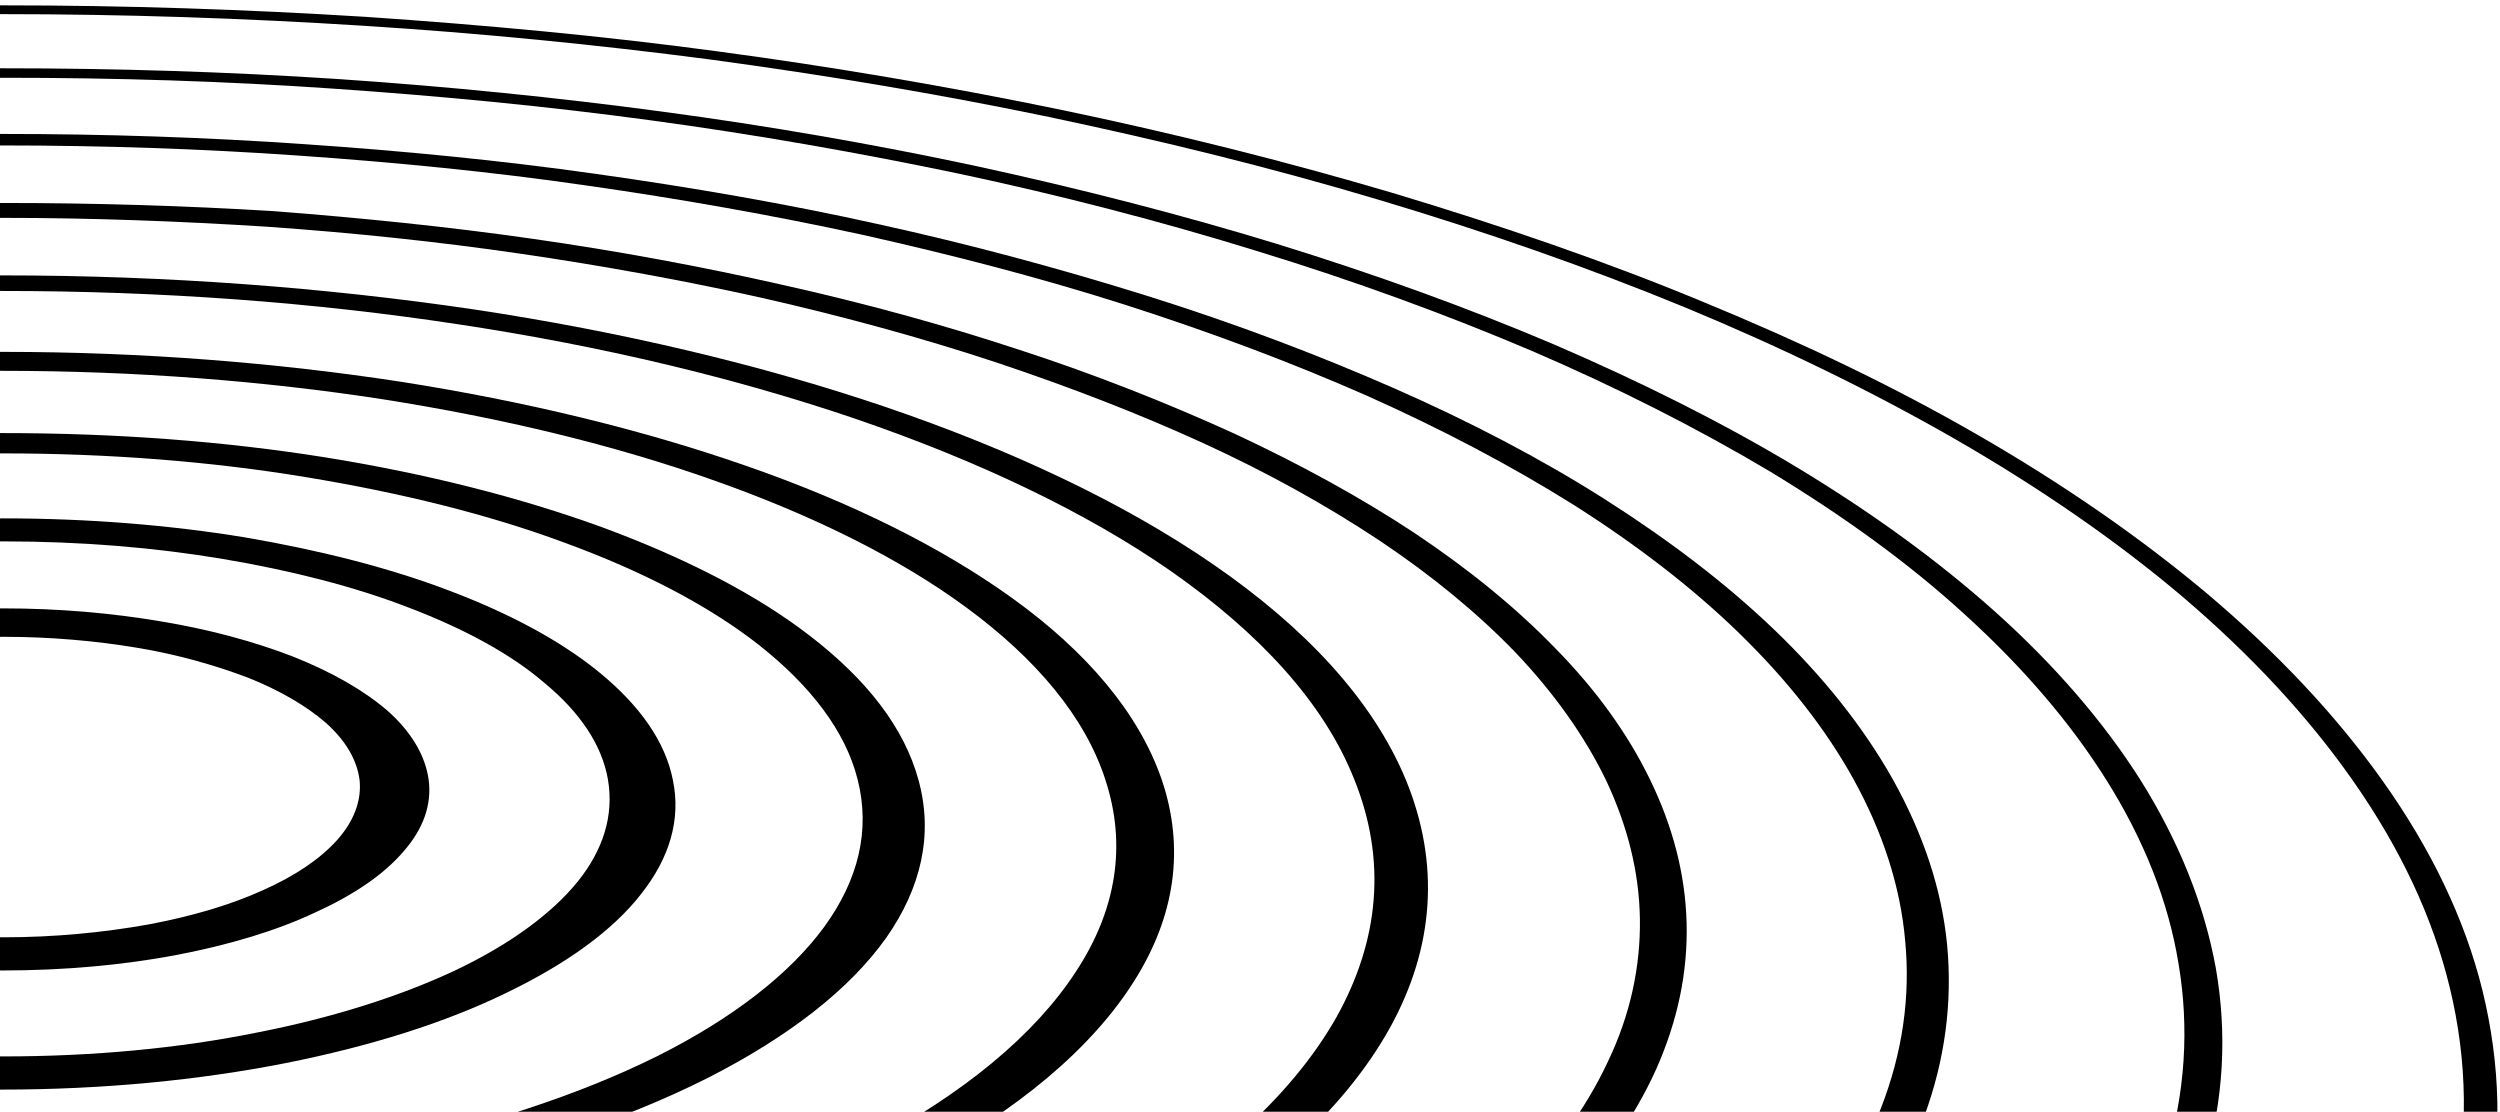
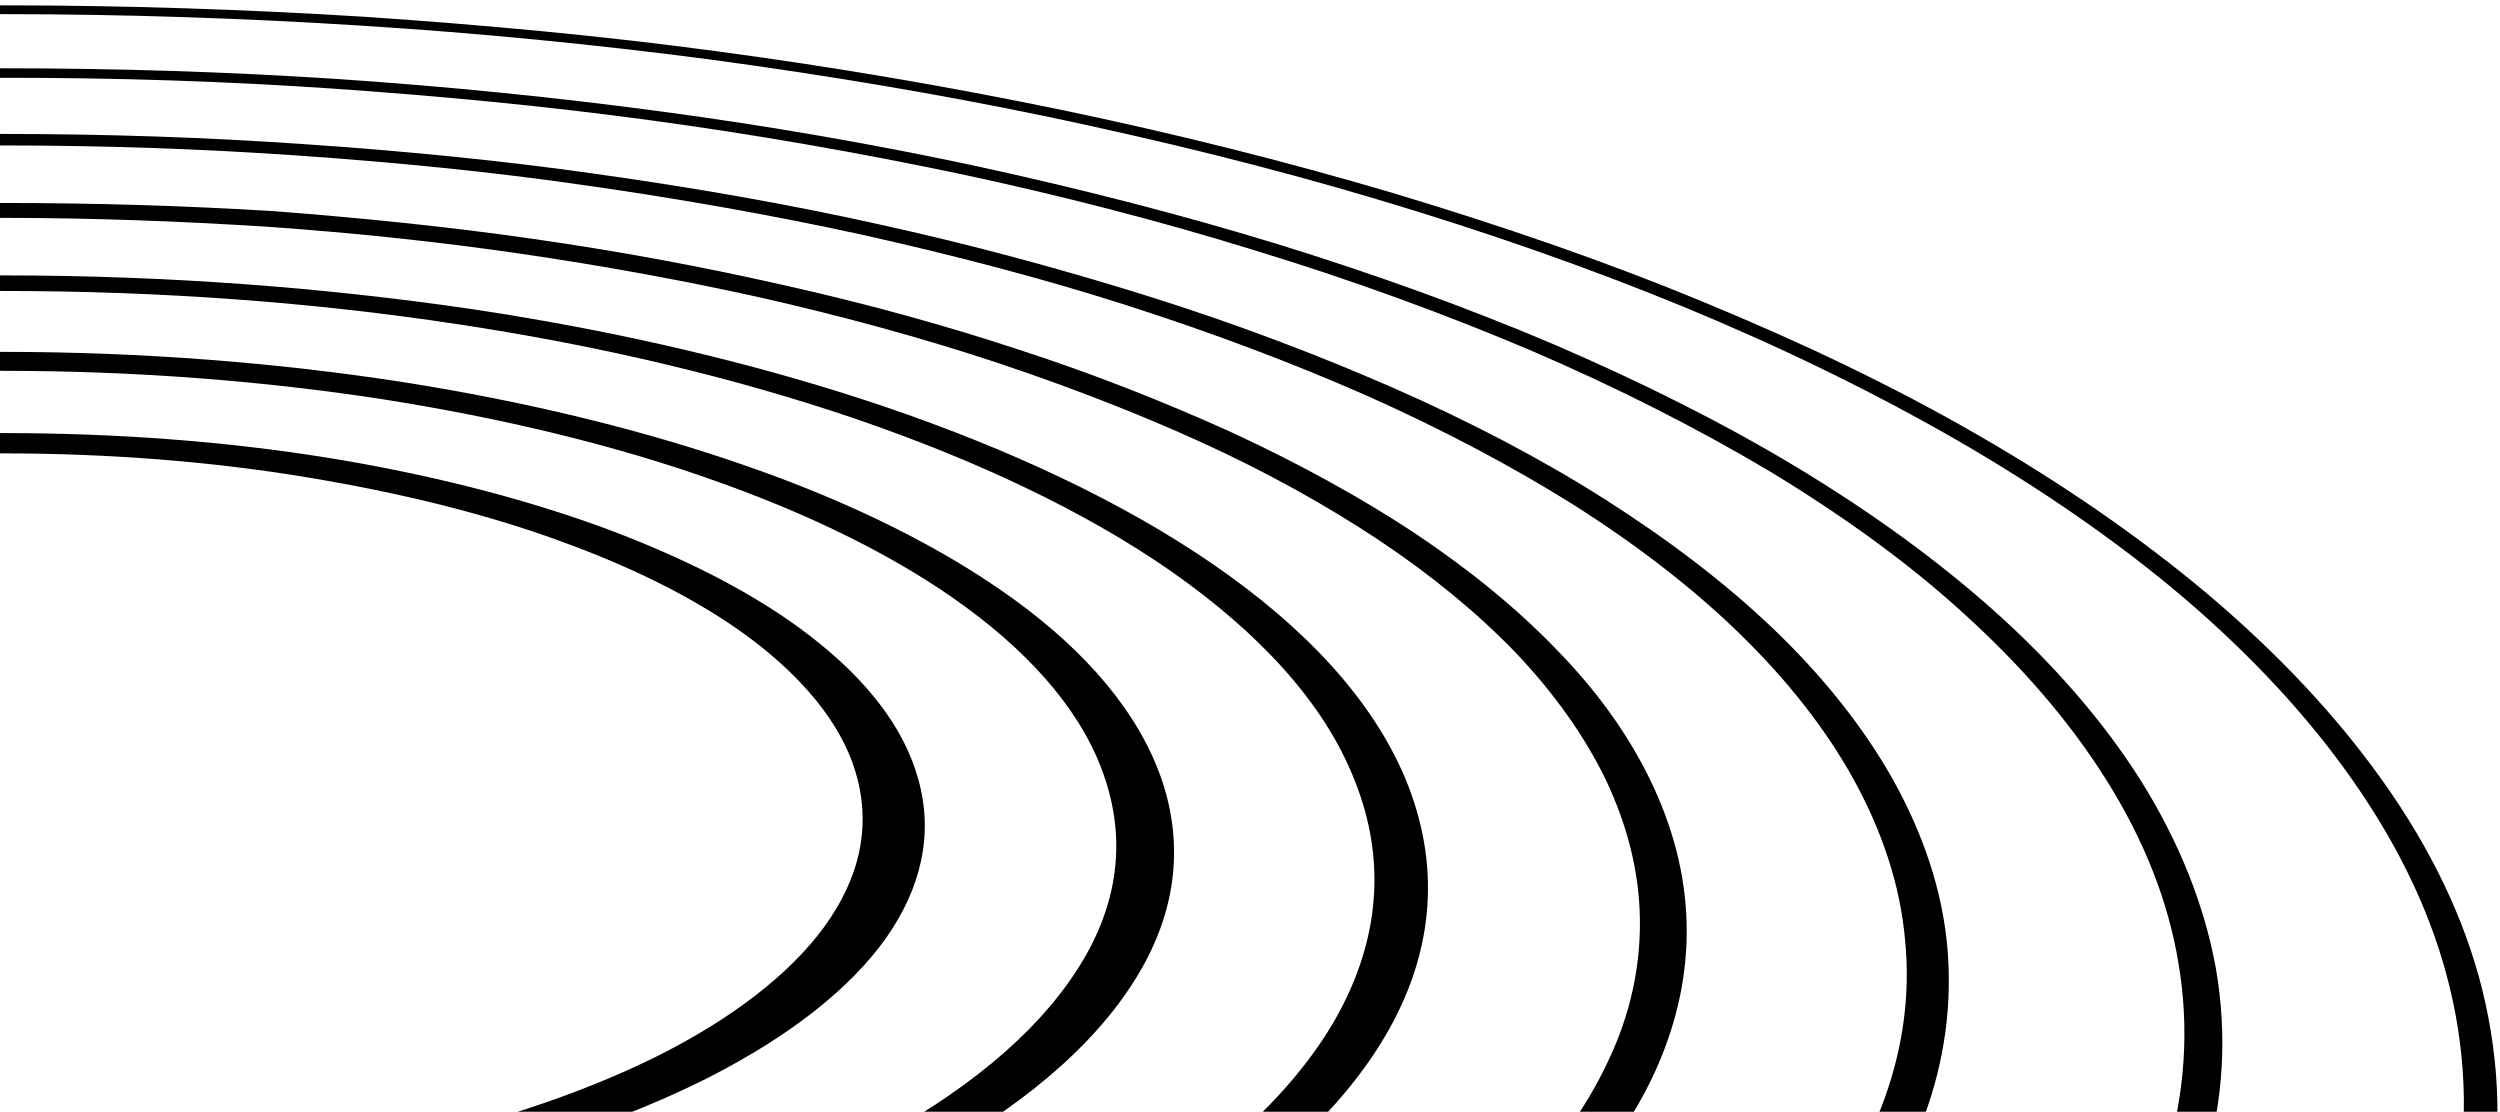
<svg xmlns="http://www.w3.org/2000/svg" width="452" height="201" viewBox="0 0 452 201" fill="none">
  <path d="M0.544 395.719C-39.708 395.719 -79.102 393.394 -117.029 388.867C-154.466 384.339 -190.069 377.731 -223.224 369.288C-255.645 360.967 -285.375 350.811 -311.801 339.186C-337.616 327.929 -360.127 315.203 -379.09 301.498C-397.442 288.16 -411.879 274.332 -422.4 260.138C-432.555 246.433 -439.161 232.483 -442.22 218.656C-445.279 205.196 -445.034 191.858 -441.853 178.642C-438.794 165.916 -432.922 153.435 -424.358 141.198C-416.161 129.451 -405.761 118.316 -393.405 107.792C-381.537 97.636 -367.712 88.214 -352.419 79.403C-337.616 70.838 -321.221 62.884 -303.482 55.542C-286.231 48.445 -267.757 41.96 -248.06 36.086C-228.852 30.335 -208.91 25.318 -188.6 21.157C-168.658 16.997 -148.104 13.571 -127.306 10.756C-106.752 8.064 -85.587 5.984 -64.299 4.638C-43.011 3.292 -21.356 2.558 0.544 2.558C22.443 2.558 44.098 3.292 65.386 4.638C86.796 5.984 107.84 8.064 128.393 10.756C149.192 13.571 169.746 16.997 189.688 21.157C209.997 25.44 229.939 30.335 249.147 36.086C268.845 41.96 287.319 48.445 304.569 55.542C322.309 62.884 338.581 70.838 353.507 79.403C368.8 88.214 382.625 97.758 394.492 107.792C406.849 118.316 417.248 129.451 425.445 141.198C434.009 153.435 439.882 165.916 442.94 178.642C446.121 191.858 446.366 205.318 443.307 218.656C440.126 232.606 433.642 246.555 423.488 260.138C412.966 274.332 398.529 288.282 380.178 301.498C361.214 315.325 338.581 327.929 312.888 339.186C286.34 350.811 256.733 360.967 224.311 369.288C191.278 377.854 155.676 384.339 118.117 388.867C80.19 393.394 40.795 395.719 0.544 395.719ZM0.544 0.967C-21.601 0.967 -43.378 1.701 -64.91 3.047C-86.443 4.393 -107.731 6.473 -128.529 9.288C-149.573 12.102 -170.249 15.529 -190.436 19.811C-210.989 24.094 -231.054 29.111 -250.507 34.862C-270.449 40.736 -289.167 47.344 -306.663 54.563C-324.525 61.905 -341.164 69.981 -356.212 78.547C-371.75 87.48 -385.697 97.024 -397.809 107.303C-410.41 117.826 -421.054 129.206 -429.496 141.076C-438.305 153.435 -444.3 166.161 -447.481 179.009C-450.906 192.47 -451.151 206.052 -448.215 219.635C-445.156 233.829 -438.672 247.901 -428.395 261.851C-417.751 276.29 -403.314 290.485 -384.84 303.945C-365.632 318.017 -342.876 330.865 -316.695 342.368C-289.779 354.237 -259.682 364.516 -226.772 373.082C-193.127 381.77 -157.036 388.5 -118.864 393.15C-80.326 397.799 -40.197 400.247 0.666 400.247C41.651 400.247 81.658 397.799 120.196 393.15C158.245 388.5 194.459 381.77 228.104 373.082C261.015 364.516 291.111 354.237 318.027 342.368C344.086 330.865 366.965 317.895 386.173 303.945C404.647 290.362 419.206 276.29 429.727 261.851C439.882 247.901 446.488 233.829 449.547 219.635C452.483 206.052 452.116 192.47 448.813 179.009C445.632 166.161 439.515 153.435 430.706 141.076C422.264 129.206 411.62 117.949 399.019 107.303C386.907 97.147 372.96 87.48 357.422 78.547C342.373 69.859 325.735 61.905 307.872 54.563C290.5 47.344 271.659 40.858 251.716 34.862C232.264 29.111 212.199 24.094 191.645 19.811C171.459 15.651 150.782 12.102 129.739 9.288C108.941 6.473 87.653 4.516 66.12 3.047C44.465 1.701 22.688 0.967 0.544 0.967Z" fill="black" />
  <path d="M0.544 359.009C-33.958 359.009 -67.725 357.052 -100.146 353.381C-132.322 349.71 -163.031 344.203 -191.781 337.228C-219.921 330.376 -245.98 321.933 -269.348 312.266C-292.226 302.844 -312.413 292.198 -329.663 280.573C-346.302 269.193 -359.76 257.446 -369.792 245.209C-379.58 233.462 -386.309 221.47 -389.979 209.356C-393.527 197.609 -394.261 185.862 -392.304 174.237C-390.468 162.979 -386.064 151.844 -379.213 140.954C-372.606 130.43 -364.042 120.396 -353.521 110.974C-343.366 101.796 -331.621 93.231 -318.285 85.155C-305.317 77.323 -290.88 69.981 -275.22 63.374C-259.927 56.766 -243.411 50.77 -225.671 45.386C-208.42 40.002 -190.436 35.474 -171.962 31.436C-153.855 27.52 -135.136 24.339 -116.173 21.769C-97.332 19.2 -78.124 17.242 -58.549 16.018C-39.096 14.794 -19.276 14.06 0.788 14.06C20.853 14.06 40.672 14.672 60.125 16.018C79.7 17.364 98.908 19.2 117.749 21.769C136.713 24.339 155.431 27.643 173.538 31.436C191.89 35.352 209.874 40.002 227.247 45.386C244.865 50.77 261.504 56.888 276.797 63.374C292.457 70.104 306.893 77.446 319.862 85.155C333.197 93.231 345.065 101.796 355.097 110.974C365.496 120.396 374.183 130.43 380.789 140.954C387.641 151.844 392.045 162.979 393.88 174.237C395.838 185.862 395.104 197.609 391.556 209.356C387.885 221.47 381.156 233.462 371.369 245.209C361.214 257.323 347.879 269.193 331.118 280.451C313.867 292.075 293.68 302.721 270.802 312.143C247.434 321.81 221.375 330.253 193.236 337.106C164.607 344.081 133.899 349.587 101.6 353.258C68.812 357.052 35.045 359.009 0.544 359.009ZM0.544 12.347C-19.766 12.347 -39.83 12.959 -59.527 14.305C-79.347 15.651 -98.8 17.609 -117.886 20.178C-137.094 22.748 -156.057 26.052 -174.409 29.968C-193.127 34.006 -211.234 38.656 -228.852 44.04C-246.836 49.546 -263.598 55.664 -279.135 62.272C-295.04 69.125 -309.721 76.467 -322.934 84.421C-336.515 92.619 -348.627 101.307 -358.904 110.607C-369.548 120.151 -378.479 130.43 -385.208 141.076C-392.181 152.211 -396.83 163.469 -398.788 174.971C-400.868 186.841 -400.256 198.833 -396.708 210.702C-393.038 223.061 -386.431 235.298 -376.521 247.289C-366.367 259.771 -352.786 271.763 -335.781 283.387C-318.285 295.257 -297.732 306.147 -274.486 315.937C-250.629 325.848 -224.203 334.536 -195.452 341.511C-166.212 348.731 -134.891 354.36 -101.981 358.153C-68.826 361.946 -34.202 363.904 0.911 363.904C36.146 363.904 70.647 361.946 103.802 358.153C136.713 354.36 168.033 348.731 197.273 341.511C226.024 334.414 252.45 325.848 276.307 315.937C299.553 306.27 319.984 295.379 337.602 283.387C354.608 271.885 368.065 259.771 378.342 247.289C388.13 235.298 394.859 223.061 398.529 210.702C402.077 198.833 402.689 186.841 400.609 174.971C398.529 163.591 394.003 152.211 387.029 141.076C380.3 130.43 371.369 120.151 360.725 110.607C350.326 101.307 338.336 92.619 324.756 84.421C311.542 76.467 296.861 69.125 280.956 62.272C265.419 55.664 248.535 49.546 230.673 44.04C213.055 38.656 194.826 34.006 176.23 29.968C157.878 26.052 138.915 22.748 119.707 20.178C100.621 17.609 81.168 15.651 61.349 14.305C40.917 12.959 20.853 12.347 0.544 12.347Z" fill="black" />
  <path d="M0.544 325.237C-28.574 325.237 -57.203 323.646 -84.73 320.709C-112.135 317.65 -138.194 313.245 -162.786 307.493C-186.887 301.865 -209.399 295.012 -229.708 286.936C-249.65 279.105 -267.39 270.294 -282.805 260.627C-297.854 251.205 -309.966 241.294 -319.509 231.015C-328.684 220.981 -335.291 210.824 -339.206 200.423C-343.121 190.389 -344.467 180.233 -343.61 170.077C-342.754 160.287 -339.573 150.498 -334.312 140.954C-329.174 131.654 -322.2 122.721 -313.514 114.4C-305.072 106.202 -295.04 98.493 -283.662 91.273C-272.528 84.176 -260.049 77.568 -246.347 71.572C-233.011 65.576 -218.452 60.07 -202.792 55.175C-187.499 50.281 -171.472 45.998 -155.078 42.449C-138.928 38.901 -122.167 35.841 -105.039 33.516C-88.156 31.191 -70.783 29.356 -53.165 28.132C-35.67 26.909 -17.685 26.297 0.422 26.297C18.529 26.297 36.513 26.909 54.008 28.132C71.626 29.356 88.999 31.069 105.882 33.516C123.01 35.964 139.649 38.901 155.921 42.449C172.315 46.12 188.342 50.281 203.635 55.175C219.295 60.192 233.854 65.699 247.19 71.572C260.892 77.69 273.371 84.298 284.505 91.273C295.883 98.493 305.915 106.202 314.357 114.4C323.043 122.843 330.017 131.654 335.155 140.954C340.416 150.498 343.597 160.287 344.453 170.077C345.432 180.233 343.964 190.389 340.049 200.423C336.012 210.824 329.528 221.103 320.352 231.015C310.931 241.294 298.697 251.205 283.648 260.627C268.233 270.294 250.493 279.105 230.551 286.936C210.242 294.89 187.853 301.742 163.629 307.493C139.16 313.245 112.978 317.65 85.573 320.709C58.29 323.768 29.662 325.237 0.544 325.237ZM0.544 24.217C-17.93 24.217 -36.159 24.828 -54.022 26.052C-72.006 27.276 -89.624 29.111 -106.874 31.436C-124.247 33.883 -141.253 36.943 -157.769 40.491C-174.531 44.162 -190.802 48.445 -206.462 53.462C-222.367 58.479 -237.293 64.108 -250.996 70.104C-264.943 76.344 -277.789 82.952 -289.167 90.172C-300.912 97.514 -311.189 105.467 -319.876 113.788C-328.807 122.354 -336.025 131.409 -341.408 140.954C-346.914 150.743 -350.217 160.777 -351.196 170.811C-352.297 181.212 -350.951 191.613 -347.036 201.892C-343.121 212.538 -336.514 223.061 -327.216 233.34C-317.673 243.863 -305.194 254.142 -289.901 263.809C-274.241 273.843 -256.012 282.898 -235.703 290.974C-214.904 299.173 -191.904 306.27 -167.19 312.143C-141.987 318.017 -115.194 322.667 -87.177 325.726C-58.915 328.907 -29.553 330.498 0.422 330.498C30.396 330.498 59.758 328.907 88.02 325.726C116.159 322.667 142.953 318.017 168.033 312.143C192.747 306.27 215.747 299.173 236.546 290.974C256.855 282.898 275.084 273.843 290.744 263.809C306.037 254.142 318.394 243.863 328.059 233.34C337.358 223.061 343.964 212.538 347.879 201.892C351.672 191.613 353.018 181.212 352.039 170.811C351.06 160.777 347.757 150.865 342.251 140.954C336.868 131.409 329.65 122.354 320.719 113.788C312.032 105.467 301.755 97.636 290.01 90.172C278.632 82.952 265.786 76.222 251.839 70.104C238.136 64.108 223.333 58.479 207.306 53.462C191.646 48.567 175.374 44.162 158.613 40.491C142.096 36.82 125.09 33.883 107.717 31.436C90.467 28.989 72.849 27.276 54.865 26.052C37.247 24.828 19.018 24.217 0.544 24.217Z" fill="black" />
  <path d="M0.544 294.278C-23.681 294.278 -47.415 293.054 -70.416 290.607C-93.294 288.16 -115.072 284.611 -135.748 280.084C-156.057 275.556 -175.143 269.927 -192.393 263.442C-209.399 257.079 -224.814 249.859 -238.272 241.905C-251.485 234.074 -262.374 225.875 -270.938 217.432C-279.38 209.111 -285.497 200.546 -289.657 191.858C-293.572 183.415 -295.529 174.727 -295.407 166.161C-295.285 157.718 -293.205 149.397 -289.29 141.076C-285.497 133 -279.992 125.291 -272.896 117.949C-266.044 110.729 -257.725 103.999 -248.182 97.636C-238.884 91.395 -228.24 85.522 -216.495 80.138C-204.995 74.754 -192.393 69.859 -178.813 65.454C-165.478 61.049 -151.53 57.255 -137.094 53.952C-122.902 50.77 -108.098 47.956 -93.05 45.875C-78.124 43.673 -62.708 42.082 -47.048 40.981C-31.511 39.879 -15.606 39.39 0.544 39.39C16.693 39.39 32.598 40.002 48.136 40.981C63.795 42.082 79.089 43.673 94.137 45.875C109.185 48.078 123.989 50.77 138.181 53.952C152.617 57.255 166.565 61.049 179.9 65.454C193.48 69.981 206.082 74.876 217.582 80.138C229.327 85.522 239.849 91.395 249.269 97.636C258.812 103.999 267.132 110.852 273.983 117.949C280.957 125.291 286.462 133 290.377 141.076C294.292 149.397 296.372 157.718 296.494 166.161C296.617 174.727 294.781 183.415 290.744 191.858C286.707 200.546 280.467 209.111 272.025 217.432C263.461 225.998 252.573 234.196 239.359 241.905C225.902 249.859 210.486 257.079 193.48 263.442C176.108 269.927 157.144 275.434 136.835 280.084C116.281 284.733 94.382 288.282 71.503 290.607C48.502 292.932 24.768 294.278 0.544 294.278ZM0.544 36.698C-15.973 36.698 -32.245 37.31 -48.149 38.411C-64.177 39.512 -79.837 41.225 -95.13 43.428C-110.545 45.631 -125.716 48.445 -140.275 51.749C-155.078 55.053 -169.393 58.968 -183.095 63.496C-197.042 68.023 -210.011 73.04 -221.756 78.547C-233.868 84.053 -244.757 90.049 -254.422 96.535C-264.332 102.898 -272.896 109.873 -279.992 117.215C-287.332 124.801 -293.083 132.755 -297.12 140.954C-301.28 149.519 -303.482 158.085 -303.726 166.773C-303.971 175.705 -302.136 184.516 -298.221 193.326C-294.184 202.381 -287.822 211.192 -279.258 219.757C-270.449 228.568 -259.316 237.133 -245.858 245.209C-232.033 253.408 -216.25 260.994 -198.755 267.48C-180.893 274.21 -161.318 279.961 -140.275 284.733C-118.987 289.506 -96.353 293.177 -72.741 295.746C-49.006 298.316 -24.415 299.54 0.666 299.54C25.747 299.54 50.338 298.194 74.073 295.746C97.685 293.299 120.319 289.506 141.606 284.733C162.65 279.961 182.225 274.21 200.087 267.48C217.582 260.872 233.487 253.408 247.19 245.209C260.647 237.133 271.781 228.69 280.59 219.757C289.154 211.192 295.393 202.259 299.43 193.326C303.346 184.516 305.181 175.705 304.936 166.773C304.691 158.085 302.489 149.519 298.329 140.954C294.292 132.633 288.542 124.679 281.201 117.215C274.105 109.873 265.541 102.898 255.631 96.29C245.966 89.927 235.077 83.931 222.965 78.302C211.098 72.918 198.252 67.779 184.305 63.251C170.602 58.724 156.288 54.808 141.484 51.504C126.925 48.2 111.754 45.386 96.339 43.183C81.046 40.981 65.264 39.39 49.359 38.166C33.332 37.187 17.06 36.698 0.544 36.698Z" fill="black" />
-   <path d="M0.544 265.522C-40.075 265.522 -78.368 261.362 -112.258 253.897C-145.413 246.555 -173.797 236.277 -195.941 224.04C-217.351 212.17 -232.522 198.588 -240.719 184.026C-248.549 170.199 -249.895 155.515 -244.022 140.954C-238.394 127.004 -226.772 114.278 -210.867 103.265C-195.452 92.619 -175.999 83.319 -153.855 75.733C-132.2 68.391 -107.853 62.517 -81.794 58.601C-56.102 54.686 -28.329 52.605 0.421 52.605C29.295 52.605 56.944 54.686 82.637 58.601C108.696 62.517 133.165 68.391 154.697 75.733C176.842 83.319 196.417 92.619 211.71 103.265C227.615 114.4 239.36 127.004 244.865 140.954C250.738 155.515 249.392 170.077 241.562 184.026C233.365 198.466 218.072 212.17 196.784 224.04C174.64 236.399 146.256 246.678 113.1 253.897C79.456 261.362 41.162 265.522 0.544 265.522ZM0.544 49.791C-29.186 49.791 -57.814 51.994 -84.363 55.909C-111.279 59.947 -136.604 65.943 -158.871 73.53C-181.871 81.361 -202.058 90.906 -218.085 101.919C-234.724 113.421 -246.959 126.514 -253.076 140.954C-259.438 156.127 -258.214 171.3 -250.262 185.739C-241.942 200.913 -226.282 215.107 -204.138 227.466C-181.26 240.315 -151.775 251.205 -117.151 258.792C-81.794 266.623 -41.91 271.028 0.544 271.028C42.997 271.028 82.882 266.623 118.239 258.792C152.862 251.083 182.347 240.315 205.226 227.466C227.37 214.985 243.03 200.79 251.349 185.739C259.302 171.3 260.403 156.127 254.163 140.954C248.168 126.514 235.934 113.421 219.173 101.919C203.146 90.906 182.959 81.361 159.958 73.53C137.569 65.943 112.366 59.947 85.451 55.909C58.902 51.994 30.273 49.791 0.544 49.791Z" fill="black" />
+   <path d="M0.544 265.522C-40.075 265.522 -78.368 261.362 -112.258 253.897C-145.413 246.555 -173.797 236.277 -195.941 224.04C-217.351 212.17 -232.522 198.588 -240.719 184.026C-248.549 170.199 -249.895 155.515 -244.022 140.954C-238.394 127.004 -226.772 114.278 -210.867 103.265C-195.452 92.619 -175.999 83.319 -153.855 75.733C-132.2 68.391 -107.853 62.517 -81.794 58.601C-56.102 54.686 -28.329 52.605 0.421 52.605C29.295 52.605 56.944 54.686 82.637 58.601C108.696 62.517 133.165 68.391 154.697 75.733C176.842 83.319 196.417 92.619 211.71 103.265C227.615 114.4 239.36 127.004 244.865 140.954C250.738 155.515 249.392 170.077 241.562 184.026C233.365 198.466 218.072 212.17 196.784 224.04C174.64 236.399 146.256 246.678 113.1 253.897C79.456 261.362 41.162 265.522 0.544 265.522ZM0.544 49.791C-29.186 49.791 -57.814 51.994 -84.363 55.909C-111.279 59.947 -136.604 65.943 -158.871 73.53C-181.871 81.361 -202.058 90.906 -218.085 101.919C-234.724 113.421 -246.959 126.514 -253.076 140.954C-241.942 200.913 -226.282 215.107 -204.138 227.466C-181.26 240.315 -151.775 251.205 -117.151 258.792C-81.794 266.623 -41.91 271.028 0.544 271.028C42.997 271.028 82.882 266.623 118.239 258.792C152.862 251.083 182.347 240.315 205.226 227.466C227.37 214.985 243.03 200.79 251.349 185.739C259.302 171.3 260.403 156.127 254.163 140.954C248.168 126.514 235.934 113.421 219.173 101.919C203.146 90.906 182.959 81.361 159.958 73.53C137.569 65.943 112.366 59.947 85.451 55.909C58.902 51.994 30.273 49.791 0.544 49.791Z" fill="black" />
  <path d="M0.544 238.846C-31.388 238.846 -61.607 235.665 -88.401 230.036C-114.827 224.407 -137.705 216.576 -155.812 207.031C-173.43 197.731 -186.398 187.086 -193.739 175.583C-200.957 164.448 -202.915 152.823 -199 140.954C-195.207 129.574 -186.398 119.05 -173.919 109.873C-161.807 100.94 -146.025 93.109 -127.918 86.746C-110.178 80.505 -89.991 75.488 -68.336 72.184C-46.926 68.88 -23.68 67.045 0.421 67.045C24.523 67.045 47.769 68.88 69.179 72.184C90.956 75.61 111.143 80.505 128.76 86.746C146.867 93.109 162.65 100.94 174.762 109.873C187.241 119.05 196.172 129.574 199.842 140.954C203.757 152.823 201.8 164.57 194.582 175.583C187.119 187.086 174.272 197.731 156.655 207.031C138.548 216.576 115.67 224.407 89.243 230.036C62.694 235.665 32.475 238.846 0.544 238.846ZM0.544 63.618C-24.659 63.618 -48.883 65.576 -71.272 69.002C-94.028 72.551 -115.072 77.691 -133.668 84.176C-152.754 90.906 -169.27 98.982 -182.116 108.282C-195.329 117.949 -204.872 128.962 -208.91 140.831C-213.192 153.313 -211.356 165.672 -204.016 177.296C-196.43 189.411 -182.973 200.791 -164.499 210.58C-145.535 220.736 -121.433 229.057 -93.539 235.053C-65.155 241.049 -33.223 244.475 0.544 244.475C34.311 244.475 66.243 241.049 94.626 235.053C122.521 229.179 146.623 220.736 165.586 210.58C184.06 200.791 197.518 189.411 205.103 177.296C212.444 165.672 214.279 153.313 209.997 140.831C205.837 128.839 196.417 117.826 183.204 108.282C170.357 98.982 153.841 90.784 134.755 84.176C116.159 77.691 94.993 72.551 72.36 69.002C49.971 65.576 25.747 63.618 0.544 63.618Z" fill="black" />
  <path d="M0.544 214.128C-23.313 214.128 -45.947 211.803 -66.134 207.765C-86.076 203.727 -103.571 197.976 -117.641 191.001C-131.343 184.149 -141.742 176.195 -147.982 167.507C-154.099 159.064 -156.301 150.131 -153.977 140.954C-151.775 132.143 -145.413 123.822 -136.115 116.603C-127.061 109.506 -115.071 103.265 -101.002 98.126C-87.177 93.109 -71.394 89.07 -54.144 86.256C-37.138 83.564 -18.664 81.973 0.544 81.973C19.752 81.973 38.226 83.442 55.232 86.256C72.36 89.07 88.265 92.986 102.09 98.126C116.159 103.265 128.149 109.506 137.202 116.603C146.501 123.945 152.862 132.143 155.065 140.954C157.389 150.131 155.187 159.064 149.07 167.507C142.83 176.073 132.431 184.149 118.728 191.001C104.659 197.976 87.286 203.727 67.222 207.765C47.035 211.803 24.401 214.128 0.544 214.128ZM0.544 78.302C-19.888 78.302 -39.463 79.893 -57.57 82.707C-75.799 85.644 -92.805 89.927 -107.486 95.311C-122.534 100.818 -135.381 107.425 -145.168 115.012C-155.2 122.721 -162.174 131.531 -164.743 141.076C-167.435 150.865 -165.232 160.532 -158.871 169.587C-152.264 178.887 -141.253 187.453 -126.572 194.917C-111.523 202.504 -92.805 208.744 -71.272 213.149C-49.495 217.555 -25.148 220.124 0.666 220.124C26.481 220.124 50.827 217.677 72.605 213.149C94.137 208.744 112.856 202.504 127.904 194.917C142.586 187.453 153.596 178.887 160.203 169.587C166.565 160.532 168.767 150.865 166.076 141.076C163.506 131.531 156.655 122.843 146.501 115.012C136.713 107.425 123.745 100.818 108.819 95.311C94.015 89.927 77.131 85.644 58.902 82.707C40.55 79.771 20.975 78.302 0.544 78.302Z" fill="black" />
-   <path d="M0.544 191.001C-15.728 191.001 -31.266 189.533 -45.213 186.718C-59.038 184.026 -71.272 180.111 -81.182 175.461C-90.97 170.811 -98.555 165.427 -103.326 159.431C-107.976 153.557 -110.055 147.317 -108.832 140.954C-107.731 134.591 -103.693 128.717 -97.332 123.455C-91.092 118.316 -82.773 113.666 -72.863 109.873C-63.075 106.079 -51.697 103.143 -39.218 101.062C-26.861 98.982 -13.526 97.881 0.544 97.881C14.613 97.881 27.949 98.982 40.306 101.062C52.662 103.143 64.163 106.079 73.95 109.873C83.86 113.666 92.302 118.194 98.419 123.455C104.781 128.717 108.818 134.591 109.92 140.954C111.021 147.439 109.063 153.68 104.414 159.431C99.643 165.304 92.057 170.811 82.27 175.461C72.36 180.111 60.125 184.026 46.3 186.718C32.353 189.533 16.816 191.001 0.544 191.001ZM0.544 93.72C-14.872 93.72 -29.675 94.944 -43.255 97.147C-56.958 99.349 -69.559 102.653 -80.448 106.813C-91.459 110.974 -100.757 115.991 -107.731 121.742C-114.827 127.493 -119.476 134.101 -120.822 141.076C-122.29 148.173 -120.21 155.148 -115.071 161.633C-109.811 168.241 -101.491 174.359 -90.725 179.499C-79.714 184.761 -66.134 189.166 -50.718 192.225C-35.181 195.284 -17.808 196.997 0.421 196.997C18.651 196.997 36.024 195.284 51.561 192.225C66.977 189.166 80.557 184.883 91.568 179.499C102.457 174.237 110.776 168.241 115.914 161.633C121.053 155.148 123.133 148.173 121.665 141.076C120.319 134.101 115.67 127.616 108.574 121.742C101.6 115.991 92.302 110.974 81.291 106.813C70.402 102.653 57.801 99.472 44.221 97.147C30.763 94.944 15.959 93.72 0.544 93.72Z" fill="black" />
-   <path d="M0.544 169.465C-8.755 169.465 -17.563 168.608 -25.516 167.14C-33.468 165.671 -40.564 163.469 -46.314 160.899C-52.065 158.33 -56.714 155.148 -59.65 151.844C-62.586 148.54 -64.054 144.869 -63.687 141.076C-63.32 137.405 -61.118 133.856 -57.57 130.675C-54.022 127.493 -49.251 124.801 -43.378 122.476C-37.628 120.151 -30.777 118.316 -23.314 117.092C-15.851 115.869 -7.776 115.134 0.666 115.134C9.108 115.134 17.305 115.869 24.645 117.092C32.108 118.316 38.837 120.274 44.71 122.476C50.582 124.801 55.354 127.616 58.902 130.675C62.45 133.856 64.53 137.283 65.019 141.076C65.386 144.869 63.918 148.54 60.982 151.844C57.923 155.27 53.396 158.33 47.646 160.899C41.773 163.591 34.678 165.671 26.848 167.14C18.651 168.608 9.842 169.465 0.544 169.465ZM0.544 109.995C-9.611 109.995 -19.154 110.852 -28.085 112.32C-37.016 113.788 -45.091 115.991 -52.065 118.683C-59.038 121.497 -64.911 124.801 -69.193 128.472C-73.475 132.266 -76.166 136.426 -76.656 140.954C-77.267 145.481 -75.555 149.886 -72.129 153.924C-68.581 157.962 -63.198 161.756 -56.224 164.937C-49.251 168.119 -40.687 170.811 -31.144 172.646C-21.478 174.482 -10.835 175.461 0.421 175.461C11.677 175.461 22.321 174.482 31.986 172.646C41.529 170.811 50.093 168.241 57.067 164.937C64.04 161.756 69.423 158.085 72.971 153.924C76.519 149.886 78.11 145.481 77.498 140.954C76.886 136.548 74.317 132.266 70.035 128.472C65.753 124.801 60.003 121.497 52.907 118.683C45.933 115.991 37.858 113.788 28.927 112.32C20.241 110.852 10.698 109.995 0.544 109.995Z" fill="black" />
</svg>